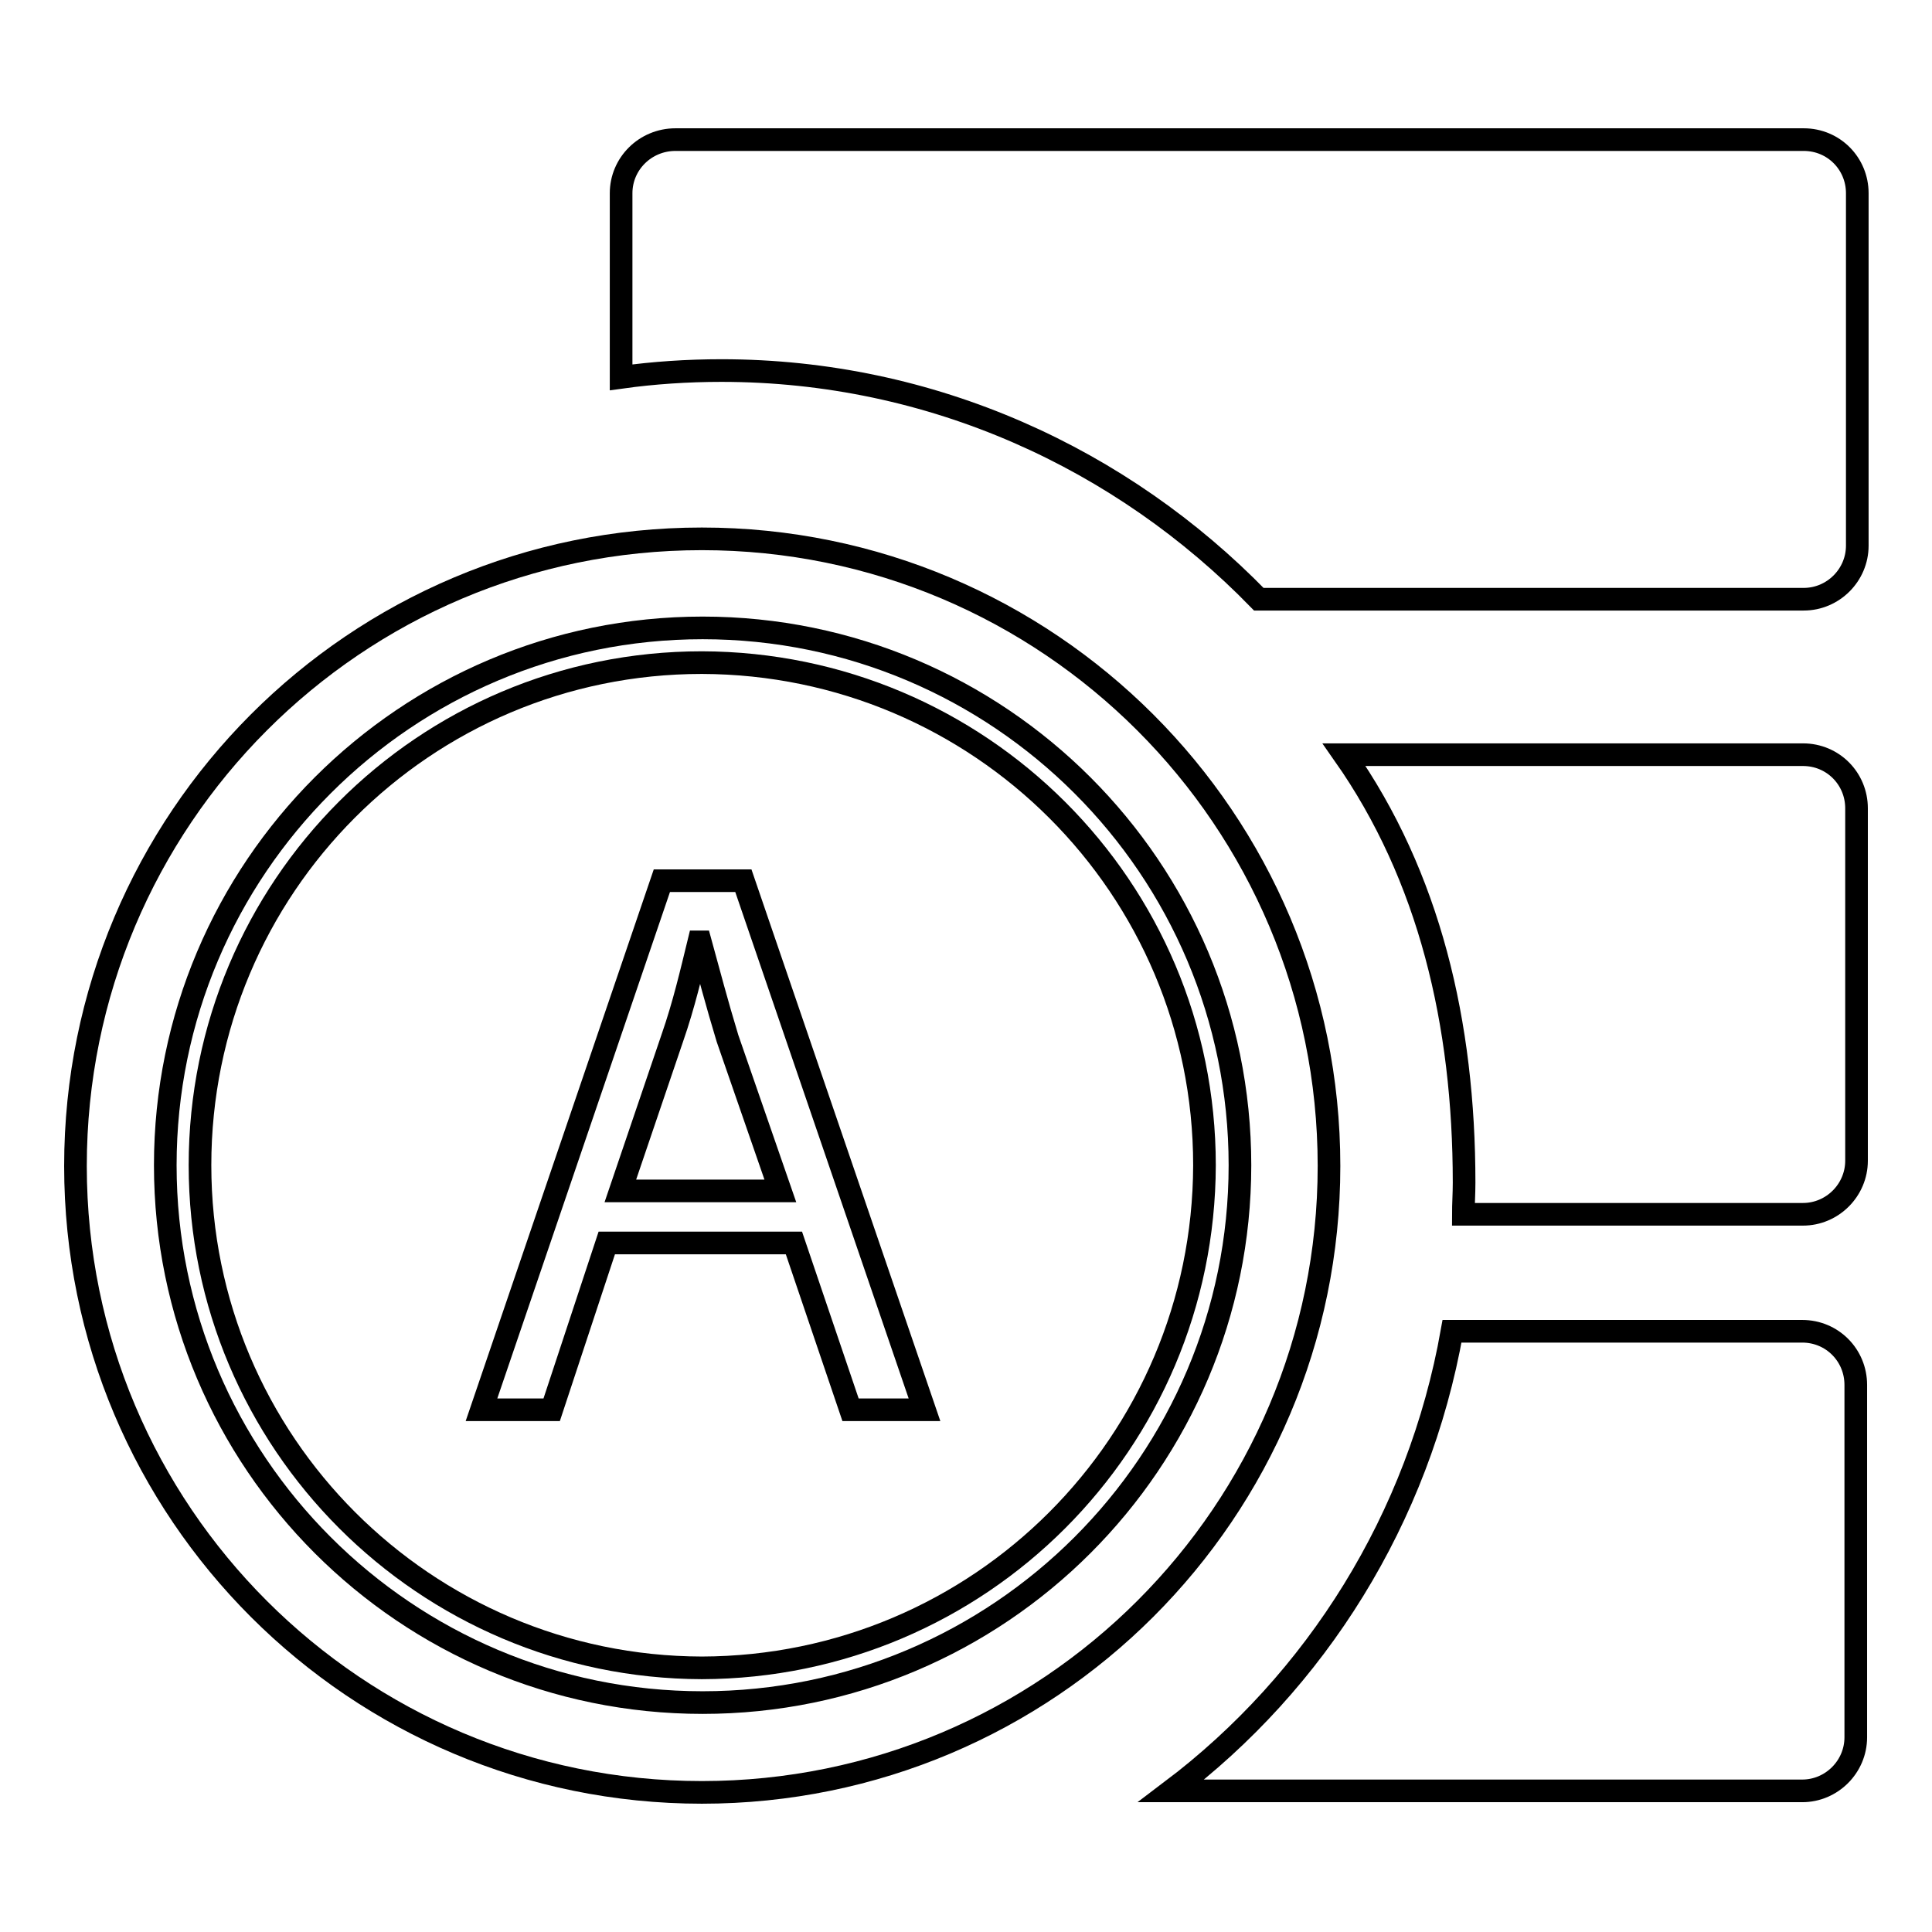
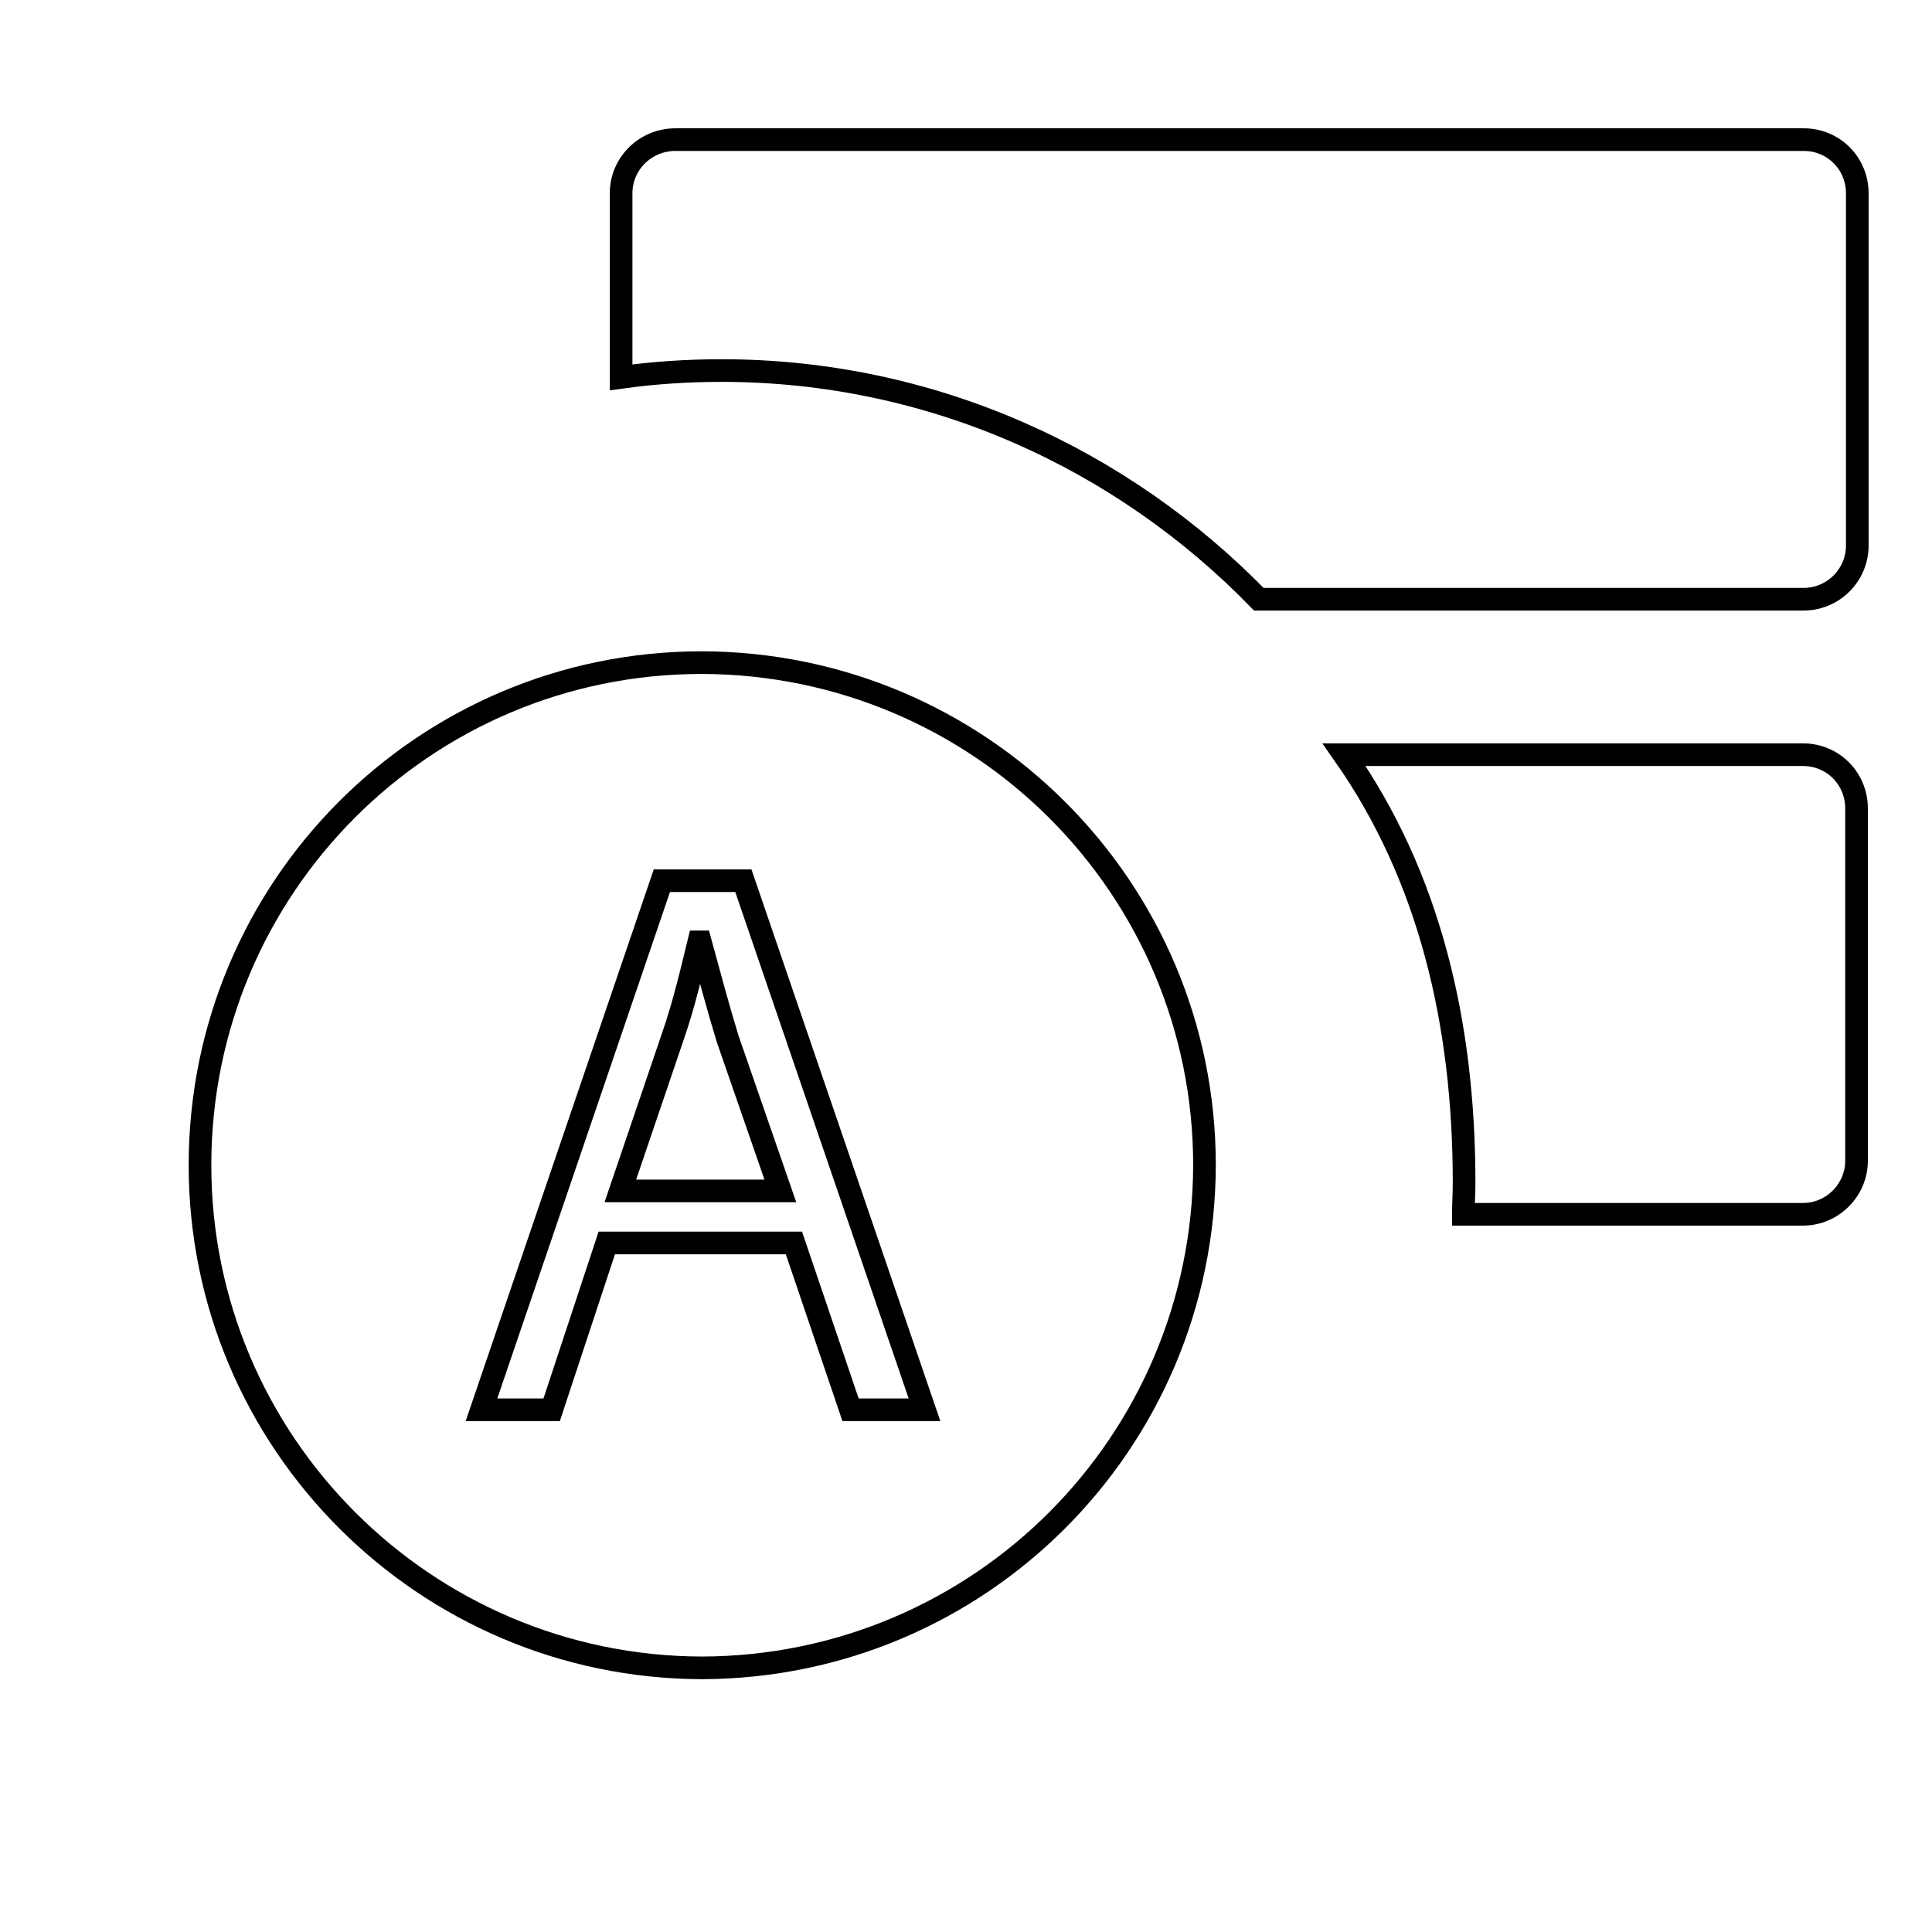
<svg xmlns="http://www.w3.org/2000/svg" version="1.1" x="0px" y="0px" viewBox="0 0 256 256" enable-background="new 0 0 256 256" xml:space="preserve">
  <g>
    <g>
-       <path stroke-width="3" fill-opacity="0" stroke="#000000" d="M93,71.4c-45.9,0-83,37.2-83,83.1c0,45.9,37.2,83,83,83c45.9,0,83.1-37.2,83.1-83C176.1,108.6,138.9,71.4,93,71.4z M164.3,154.4c0,39.3-31.9,71.2-71.2,71.2c-39.3,0-71.2-31.9-71.2-71.2c0-39.3,31.9-71.2,71.2-71.2C132.4,83.2,164.3,115.1,164.3,154.4z" />
      <path stroke-width="3" fill-opacity="0" stroke="#000000" d="M92.8,124.8h-0.2c-1,4.1-2,8.4-3.5,12.7l-6.9,20.3h21.2l-7-20.2C95,133,93.9,128.8,92.8,124.8z" />
      <path stroke-width="3" fill-opacity="0" stroke="#000000" d="M93,87.8c-36.8,0-66.5,29.8-66.5,66.6c0,36.7,29.8,66.5,66.5,66.6c36.8-0.1,66.5-29.8,66.6-66.6C159.6,117.6,129.8,87.9,93,87.8z M112.7,186.8l-7.5-22.1H80.4l-7.3,22.1h-9.3l23.9-70.1h10.8l24,70.1H112.7z" />
      <path stroke-width="3" fill-opacity="0" stroke="#000000" d="M194,156.7c0-21.1-4.6-40.6-15.9-56.7h60.8c4,0,7.1,3.2,7.1,7.1v46.7c0,3.9-3.2,7.1-7.1,7.1h-45C193.9,159.6,194,158.2,194,156.7z" />
-       <path stroke-width="3" fill-opacity="0" stroke="#000000" d="M192.4,176.4h46.4c4,0,7.1,3.2,7.1,7.1v46.7c0,3.9-3.2,7.1-7.1,7.1h-83.6C174.4,222.8,188,201.2,192.4,176.4z" />
      <path stroke-width="3" fill-opacity="0" stroke="#000000" d="M95.6,49.1c-4.5,0-9,0.3-13.3,0.9V25.6c0-3.9,3.2-7.1,7.2-7.1h149.5c4,0,7.1,3.2,7.1,7.1v46.7c0,3.9-3.2,7.1-7.1,7.1h-72.2C148.7,60.8,123.5,49.1,95.6,49.1z" />
    </g>
  </g>
</svg>